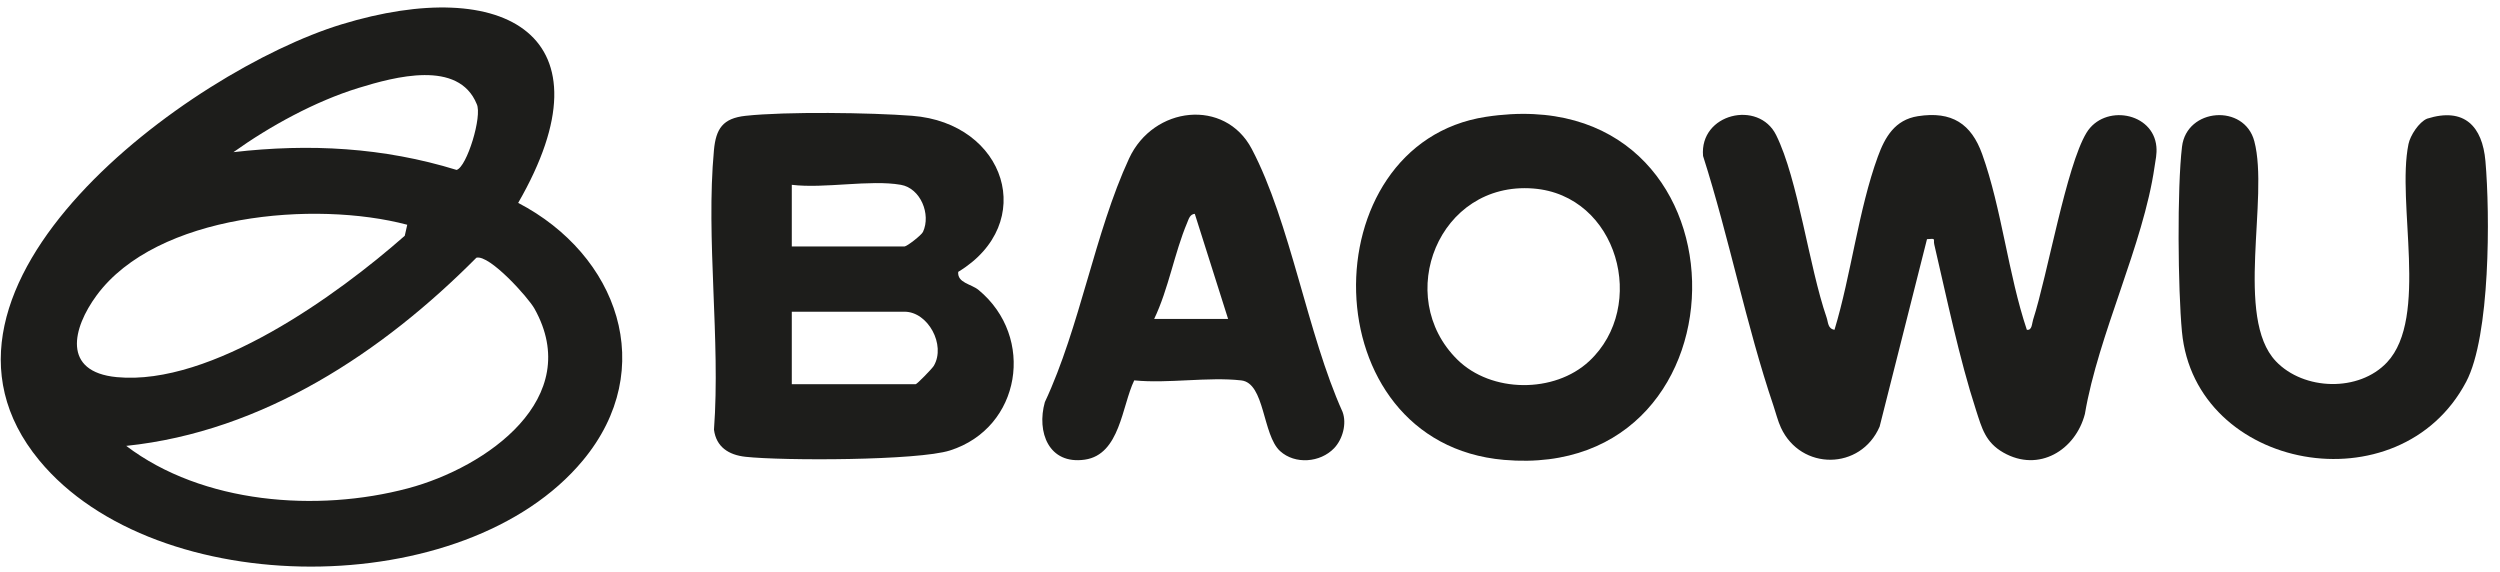
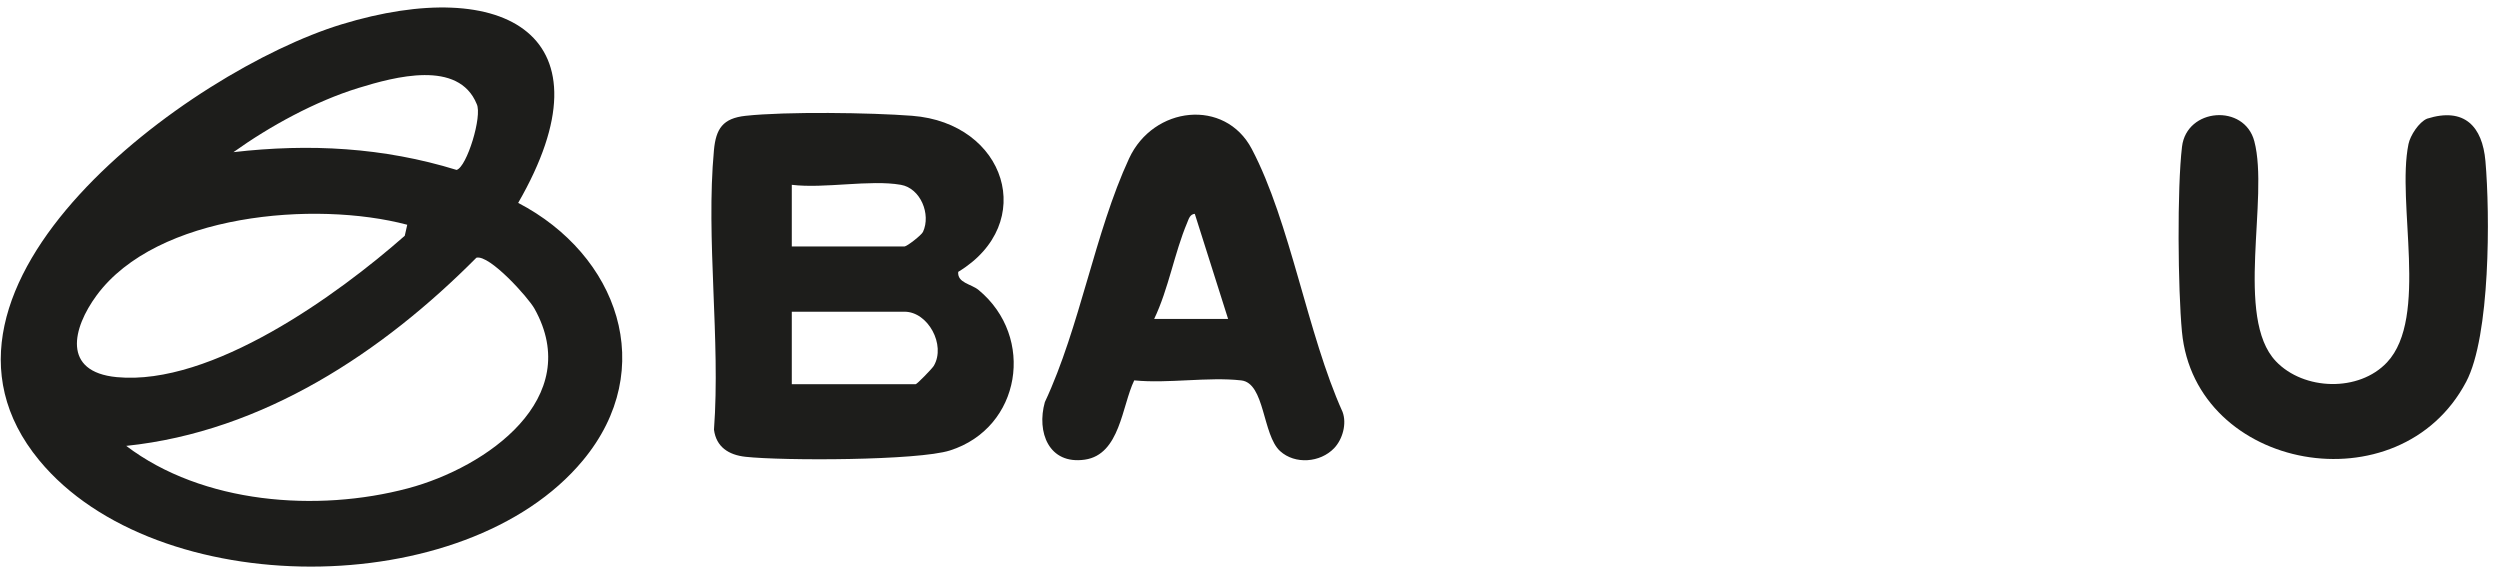
<svg xmlns="http://www.w3.org/2000/svg" id="Ebene_1" version="1.1" viewBox="0 0 201 46">
  <path d="M41.662,16.312c8.004,4.171,11.328,13.327,5.205,20.704-9.453,11.388-34.305,11.385-43.708,0C-8.402,23.018,15.245,5.69,27.461,1.958c13.1-4.003,21.971.876,14.201,14.354ZM18.769,12.233c6.118-.704,12.055-.386,17.941,1.429.821-.229,2.087-4.34,1.617-5.3-1.464-3.58-6.585-2.189-9.512-1.288-3.471,1.069-7.121,3.069-10.046,5.159ZM32.742,18.07c-7.404-1.964-20.14-.89-24.974,5.679-1.942,2.639-2.798,6.152,1.621,6.573,7.613.725,17.744-6.598,23.154-11.366l.199-.885ZM10.148,35.849c6.13,4.655,15.344,5.359,22.658,3.411,6.314-1.681,14.216-7.233,10.158-14.457-.499-.888-3.599-4.348-4.661-4.083-7.531,7.584-17.152,13.983-28.155,15.129Z" fill="#1d1d1b" />
-   <path d="M147.493,26.518c1.333-4.397,1.93-9.662,3.487-13.927.572-1.567,1.367-2.962,3.223-3.25,2.731-.424,4.29.614,5.166,3.058,1.563,4.363,2.095,9.663,3.589,14.116.426.07.404-.506.503-.81,1.159-3.595,2.672-12.366,4.294-15.03,1.424-2.338,5.373-1.656,5.619,1.123.053.592-.069,1.061-.149,1.618-.901,6.258-4.519,13.472-5.599,19.867-.752,2.9-3.7,4.734-6.559,3.101-1.446-.826-1.724-1.965-2.189-3.392-1.344-4.128-2.364-9.056-3.36-13.326-.106-.453.198-.507-.588-.437l-3.808,15.07c-1.521,3.523-6.326,3.555-7.935.085-.251-.54-.402-1.177-.596-1.748-2.198-6.489-3.57-13.543-5.665-20.096-.299-3.413,4.465-4.531,5.876-1.681,1.77,3.574,2.63,10.533,4.059,14.675.132.382.085.89.631.981h0Z" fill="#1d1d1b" />
  <path d="M77.04,21.86c-.081.887,1.046.966,1.634,1.451,4.593,3.79,3.428,11.087-2.296,12.906-2.578.819-13.443.838-16.44.509-1.356-.148-2.358-.794-2.534-2.182.533-7.239-.663-15.337-.003-22.47.16-1.725.713-2.563,2.536-2.762,3.242-.353,10.064-.259,13.396-.003,7.55.58,10.141,8.653,3.707,12.549ZM72.43,14.859c-2.483-.433-6.147.321-8.77,0v4.955h9.067c.188,0,1.358-.904,1.481-1.169.657-1.419-.197-3.51-1.778-3.786ZM63.66,30.891h9.959c.105,0,1.328-1.254,1.462-1.483.981-1.683-.475-4.346-2.354-4.346h-9.067v5.829Z" fill="#1d1d1b" />
-   <path d="M119.473,9.392c21.748-3.32,21.956,29.367,1.454,27.583-15.589-1.356-15.645-25.416-1.454-27.583ZM127.769,29.039c4.744-4.416,2.319-13.36-4.506-13.884-7.587-.583-11.254,8.664-6.091,13.758,2.729,2.692,7.802,2.728,10.597.126h0Z" fill="#1d1d1b" />
  <path d="M107.26,36.038c-1.11,1.157-3.138,1.325-4.341.229-1.426-1.3-1.212-5.468-3.122-5.683-2.66-.3-5.876.269-8.605-.002-.993,2.045-1.138,5.969-3.977,6.374-2.9.414-3.883-2.224-3.209-4.625,2.834-6.049,4.016-13.64,6.773-19.592,1.955-4.221,7.71-4.854,9.863-.764,3.108,5.903,4.476,14.888,7.3,21.142.353.948.006,2.204-.683,2.922h0ZM98.74,25.644l-2.679-8.452c-.394.033-.485.413-.61.709-1.025,2.423-1.498,5.327-2.657,7.743h5.946Z" fill="#1d1d1b" />
  <path d="M182.977,29.042c2.243,2.362,6.69,2.499,8.946.083,3.364-3.6.743-12.814,1.721-17.55.139-.675.833-1.757,1.493-2.034,2.995-.943,4.45.62,4.692,3.414.372,4.276.397,14.051-1.548,17.74-5.356,10.157-21.797,7.171-22.852-4.018-.324-3.432-.396-11.53.005-14.884.374-3.123,5.012-3.47,5.813-.439,1.203,4.554-1.598,14.182,1.73,17.687Z" fill="#1d1d1b" />
</svg>